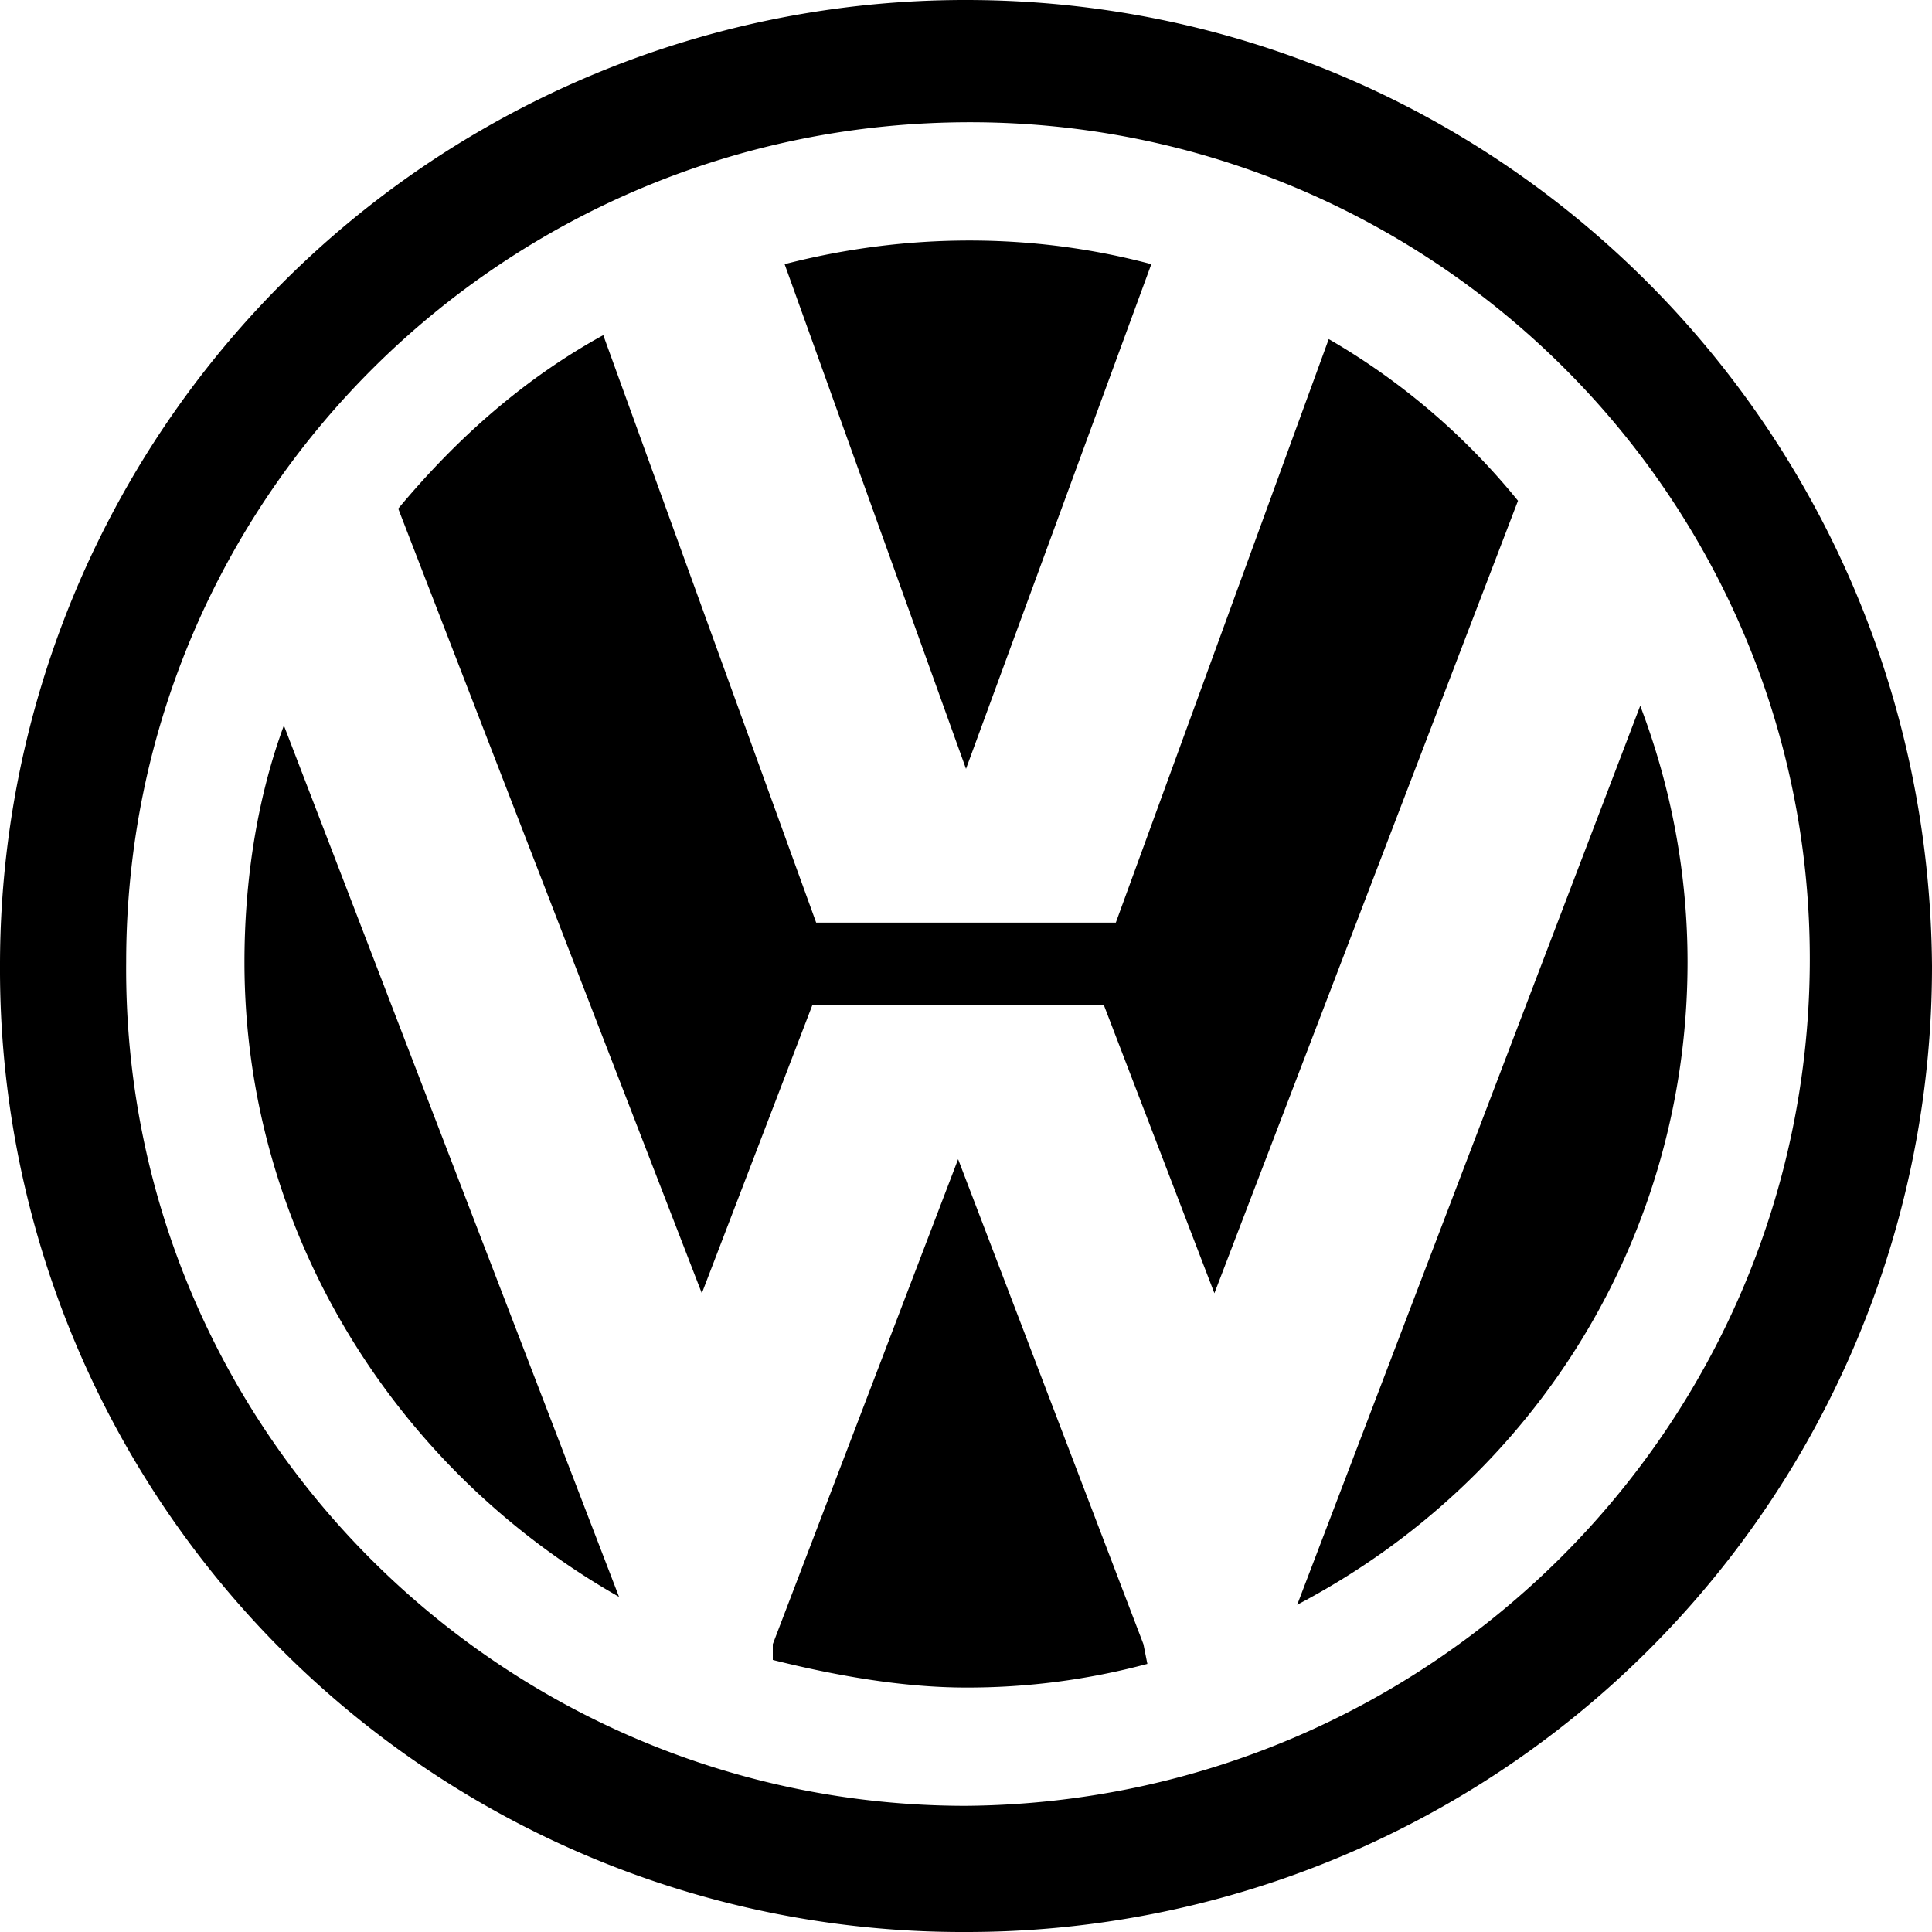
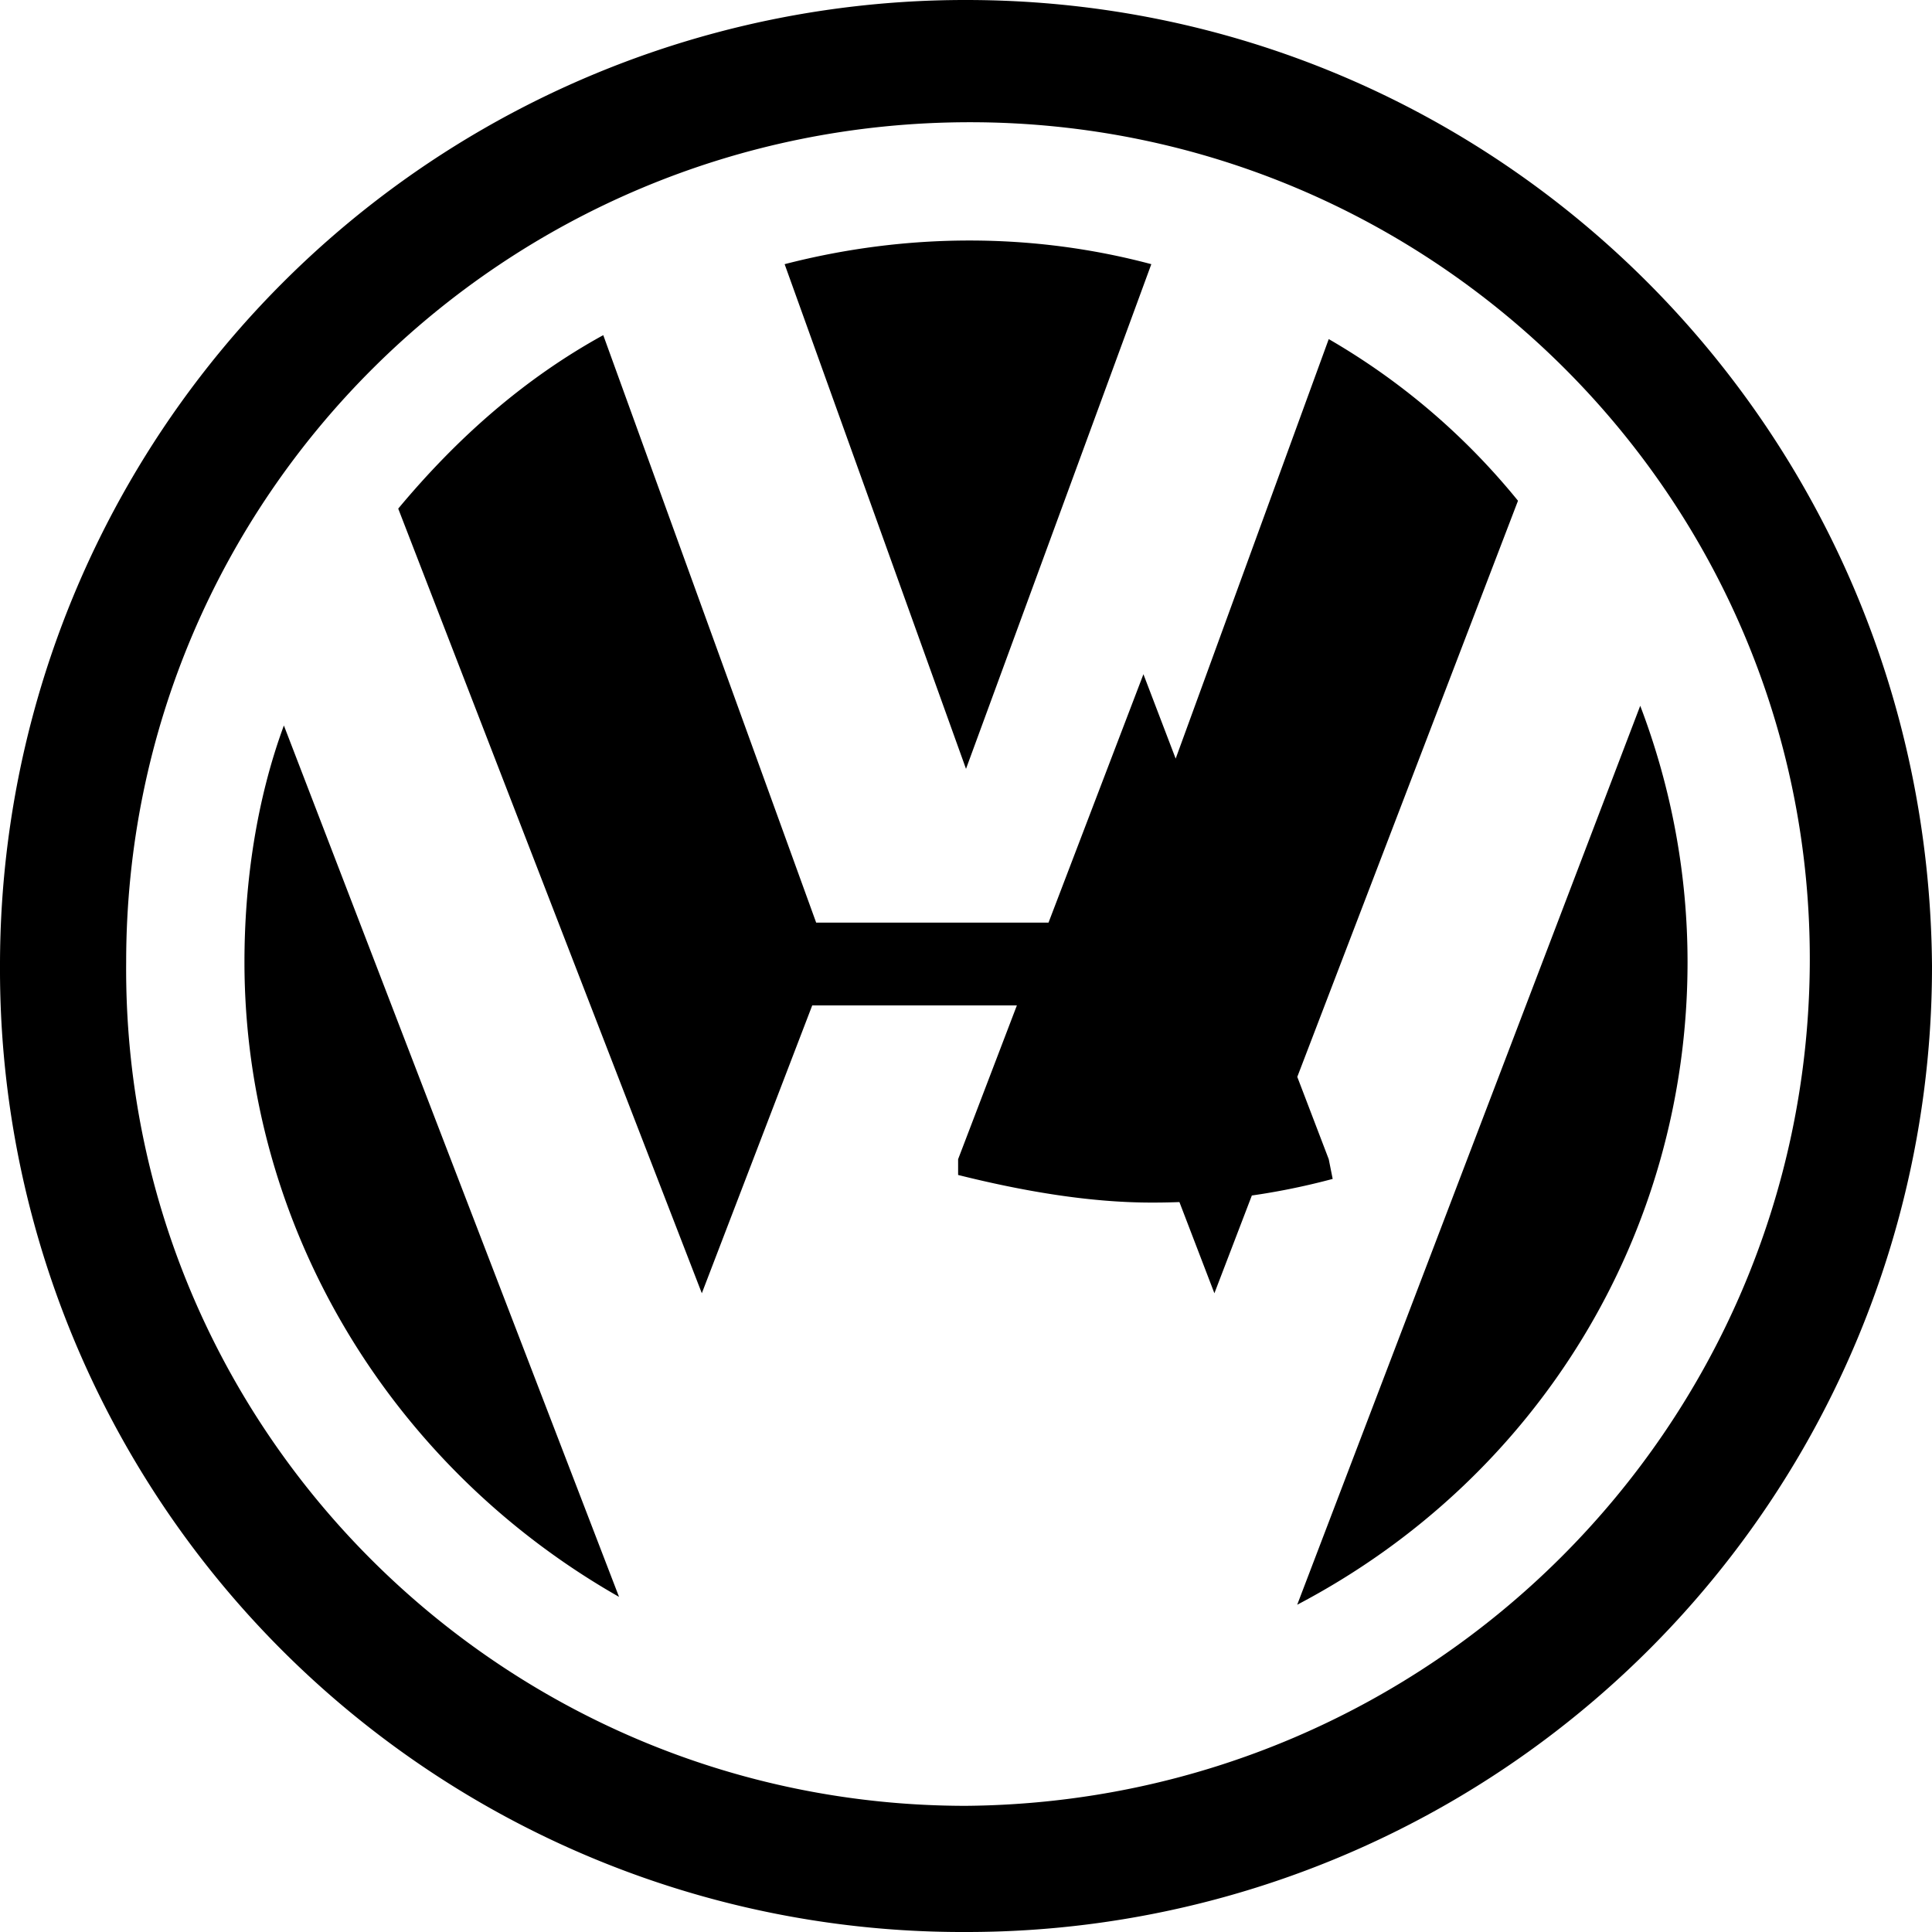
<svg xmlns="http://www.w3.org/2000/svg" viewBox="0 0 49 49" fill-rule="nonzero" stroke-linejoin="round" stroke-miterlimit="2">
-   <path d="M29.2 6.7c-3-.8-6.2-.8-9.3 0l4.6 12.8 4.7-12.8zm13.6 17.7c0-2.2-.4-4.4-1.2-6.5l-8.7 22.8c6.1-3.2 9.9-9.4 9.9-16.3zM33.7 8.6l-5.4 14.8h-7.6L15.3 8.5c-2 1.1-3.7 2.6-5.2 4.4l7.7 19.9 2.8-7.3H28l2.8 7.3 7.7-20.1c-1.3-1.6-2.9-3-4.8-4.1zM24.5 0A24.48 24.48 0 0 0 0 24.5 24.41 24.41 0 0 0 24.5 49 24.48 24.48 0 0 0 49 24.5C48.9 10.9 38 0 24.5 0zm0 45.8c-11.8 0-21.4-9.6-21.3-21.4 0-11.8 9.6-21.3 21.4-21.3S46 12.7 45.9 24.5c-.1 11.7-9.6 21.2-21.4 21.3zm-.2-16.4l-4.7 12.3v.4c1.6.4 3.3.7 4.9.7a17.59 17.59 0 0 0 4.6-.6l-.1-.5-4.7-12.3zm-18.1-5c0 6.7 3.7 12.8 9.5 16.1L7.2 18.4c-.7 1.9-1 4-1 6z" />
+   <path d="M29.2 6.7c-3-.8-6.2-.8-9.3 0l4.6 12.8 4.7-12.8zm13.6 17.7c0-2.2-.4-4.4-1.2-6.5l-8.7 22.8c6.1-3.2 9.9-9.4 9.9-16.3zM33.7 8.6l-5.4 14.8h-7.6L15.3 8.5c-2 1.1-3.7 2.6-5.2 4.4l7.7 19.9 2.8-7.3H28l2.8 7.3 7.7-20.1c-1.3-1.6-2.9-3-4.8-4.1zM24.5 0A24.48 24.48 0 0 0 0 24.5 24.41 24.41 0 0 0 24.5 49 24.48 24.48 0 0 0 49 24.5C48.9 10.9 38 0 24.5 0zm0 45.8c-11.8 0-21.4-9.6-21.3-21.4 0-11.8 9.6-21.3 21.4-21.3S46 12.7 45.9 24.5c-.1 11.7-9.6 21.2-21.4 21.3zm-.2-16.4v.4c1.6.4 3.3.7 4.9.7a17.59 17.59 0 0 0 4.6-.6l-.1-.5-4.7-12.3zm-18.1-5c0 6.7 3.7 12.8 9.5 16.1L7.2 18.4c-.7 1.9-1 4-1 6z" />
</svg>